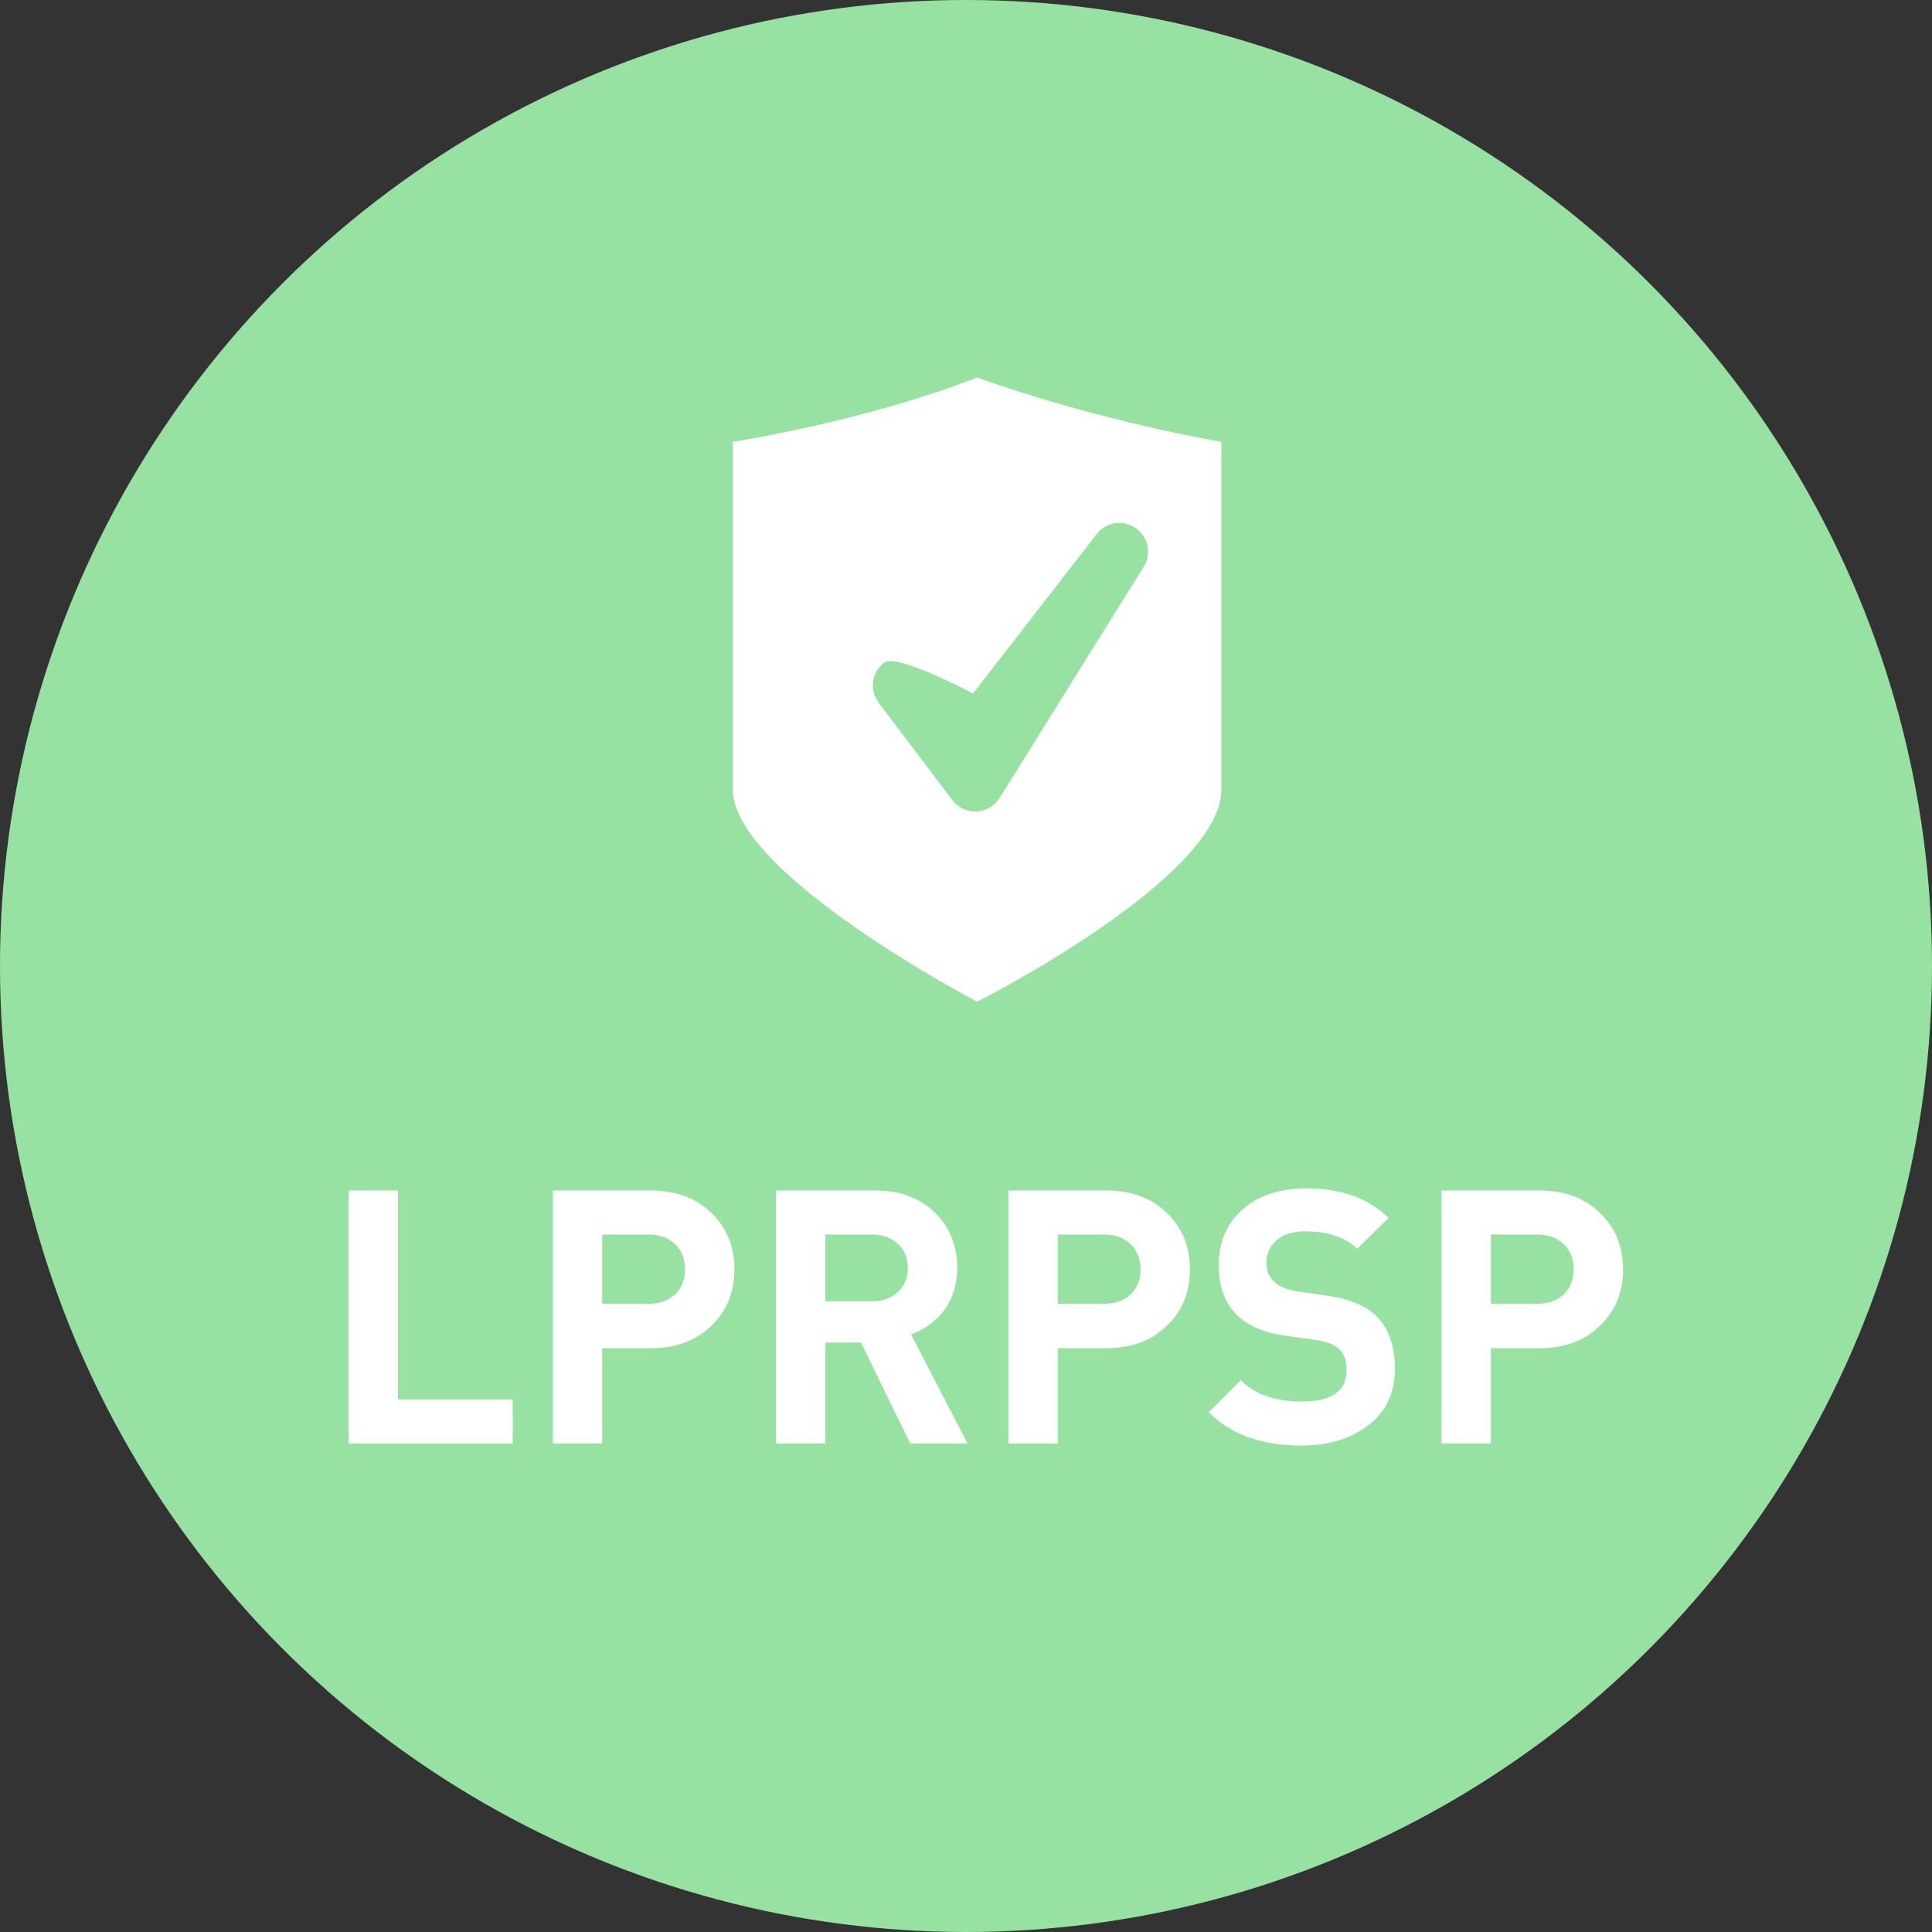
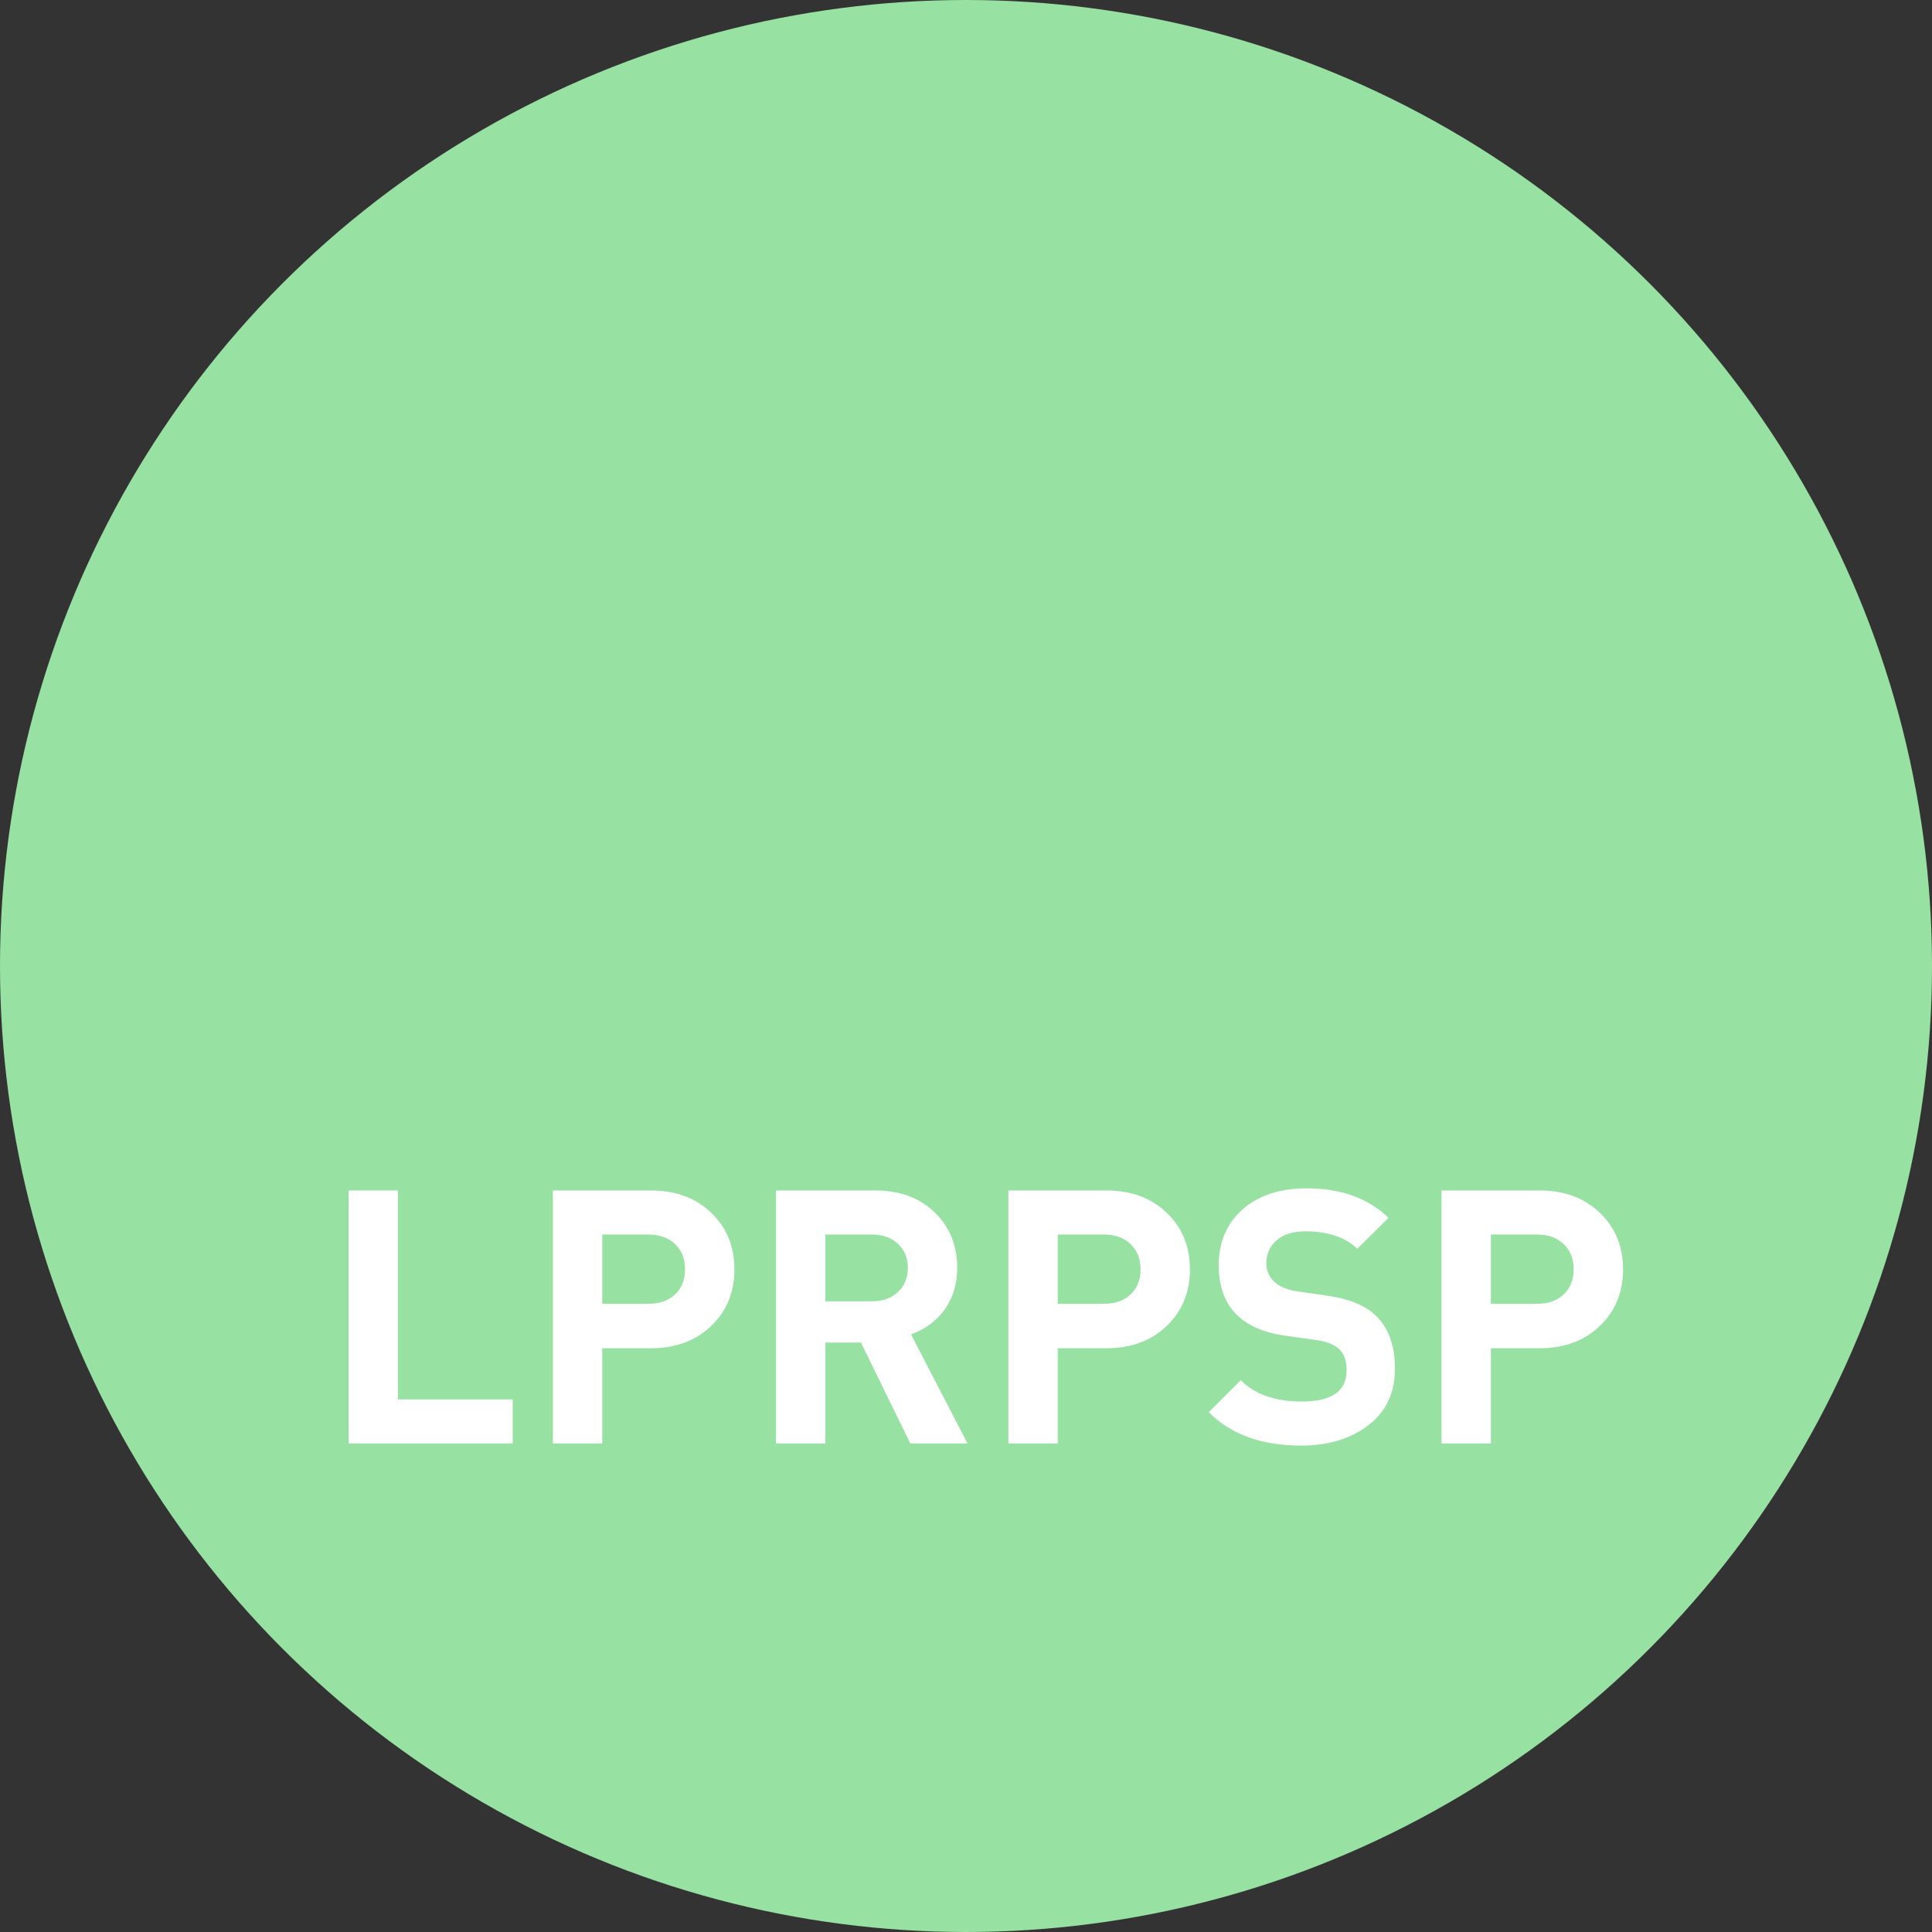
<svg xmlns="http://www.w3.org/2000/svg" width="87" height="87" viewBox="0 0 87 87">
  <rect x="0" y="0" width="87" height="87" fill="#333333" stroke="none" />
  <g fill="none" fill-rule="evenodd">
    <circle cx="43.5" cy="43.5" r="43.5" fill="#97E2A2" />
    <g fill="#FFF" fill-rule="nonzero" transform="translate(15.696 53.512)">
      <polygon points="7.392 11.488 0 11.488 0 .096 2.224 .096 2.224 9.504 7.392 9.504" style="mix-blend-mode:overlay" />
      <path d="M17.376 3.648C17.376 4.651 17.045 5.483 16.384 6.144 15.68 6.848 14.757 7.2 13.616 7.2L11.424 7.2 11.424 11.488 9.2 11.488 9.2.096 13.616.096C14.757.096 15.68.448 16.384 1.152 17.045 1.813 17.376 2.645 17.376 3.648ZM15.152 3.648C15.152 3.179 15.003 2.8 14.704 2.512 14.405 2.224 14.005 2.08 13.504 2.08L11.424 2.08 11.424 5.2 13.504 5.2C14.005 5.2 14.405 5.059 14.704 4.776 15.003 4.493 15.152 4.117 15.152 3.648ZM27.872 11.488 25.296 11.488 23.072 6.944 21.472 6.944 21.472 11.488 19.248 11.488 19.248.096 23.712.096C24.843.096 25.749.437 26.432 1.12 27.083 1.771 27.408 2.592 27.408 3.584 27.408 4.341 27.2 4.992 26.784 5.536 26.411 6.016 25.925 6.363 25.328 6.576L27.872 11.488ZM25.184 3.584C25.184 3.136 25.035 2.773 24.736 2.496 24.437 2.219 24.048 2.08 23.568 2.08L21.472 2.08 21.472 5.088 23.568 5.088C24.048 5.088 24.437 4.949 24.736 4.672 25.035 4.395 25.184 4.032 25.184 3.584ZM37.888 3.648C37.888 4.651 37.557 5.483 36.896 6.144 36.192 6.848 35.269 7.2 34.128 7.2L31.936 7.2 31.936 11.488 29.712 11.488 29.712.096 34.128.096C35.269.096 36.192.448 36.896 1.152 37.557 1.813 37.888 2.645 37.888 3.648ZM35.664 3.648C35.664 3.179 35.515 2.8 35.216 2.512 34.917 2.224 34.517 2.08 34.016 2.08L31.936 2.08 31.936 5.2 34.016 5.2C34.517 5.2 34.917 5.059 35.216 4.776 35.515 4.493 35.664 4.117 35.664 3.648ZM47.12 8.128C47.12 9.205 46.723 10.051 45.928 10.664 45.133 11.277 44.123 11.584 42.896 11.584 41.115 11.584 39.728 11.083 38.736 10.08L40.176 8.64C40.816 9.28 41.733 9.6 42.928 9.6 44.272 9.6 44.944 9.131 44.944 8.192 44.944 7.765 44.832 7.448 44.608 7.24 44.384 7.032 44.043 6.896 43.584 6.832L42.208 6.64C40.192 6.363 39.184 5.301 39.184 3.456 39.184 2.421 39.541 1.587 40.256.952 40.971.317 41.936 0 43.152 0 44.688 0 45.915.443 46.832 1.328L45.424 2.72C44.88 2.197 44.101 1.936 43.088 1.936 42.523 1.936 42.088 2.072 41.784 2.344 41.48 2.616 41.328 2.96 41.328 3.376 41.328 3.707 41.448 3.984 41.688 4.208 41.928 4.432 42.272 4.576 42.72 4.64L44.064 4.832C45.035 4.971 45.76 5.264 46.24 5.712 46.827 6.267 47.12 7.072 47.12 8.128ZM57.392 3.648C57.392 4.651 57.061 5.483 56.4 6.144 55.696 6.848 54.773 7.2 53.632 7.2L51.44 7.2 51.44 11.488 49.216 11.488 49.216.096 53.632.096C54.773.096 55.696.448 56.4 1.152 57.061 1.813 57.392 2.645 57.392 3.648ZM55.168 3.648C55.168 3.179 55.019 2.8 54.72 2.512 54.421 2.224 54.021 2.08 53.52 2.08L51.44 2.08 51.44 5.2 53.52 5.2C54.021 5.2 54.421 5.059 54.72 4.776 55.019 4.493 55.168 4.117 55.168 3.648Z" style="mix-blend-mode:overlay" />
    </g>
-     <path fill="#FFF" d="M11,0 C16.614,2.004 22,2.894 22,2.894 L22,18.55 C22,22.551 11,28.111 11,28.111 C11,28.111 0,22.346 0,18.55 L0,2.894 C0,2.894 5.861,2.004 11,0 Z M18.086,6.745 C17.479,6.367 16.68,6.553 16.302,7.158 L10.814,14.228 C10.814,14.228 7.388,12.403 6.817,12.836 C6.247,13.268 6.135,14.078 6.566,14.647 L9.884,19.029 C10.129,19.354 10.512,19.542 10.916,19.542 L10.975,19.54 C11.402,19.521 11.791,19.294 12.015,18.931 L18.5,8.527 C18.879,7.92 18.693,7.122 18.086,6.745 Z" style="mix-blend-mode:overlay" transform="translate(33 17)" />
  </g>
</svg>